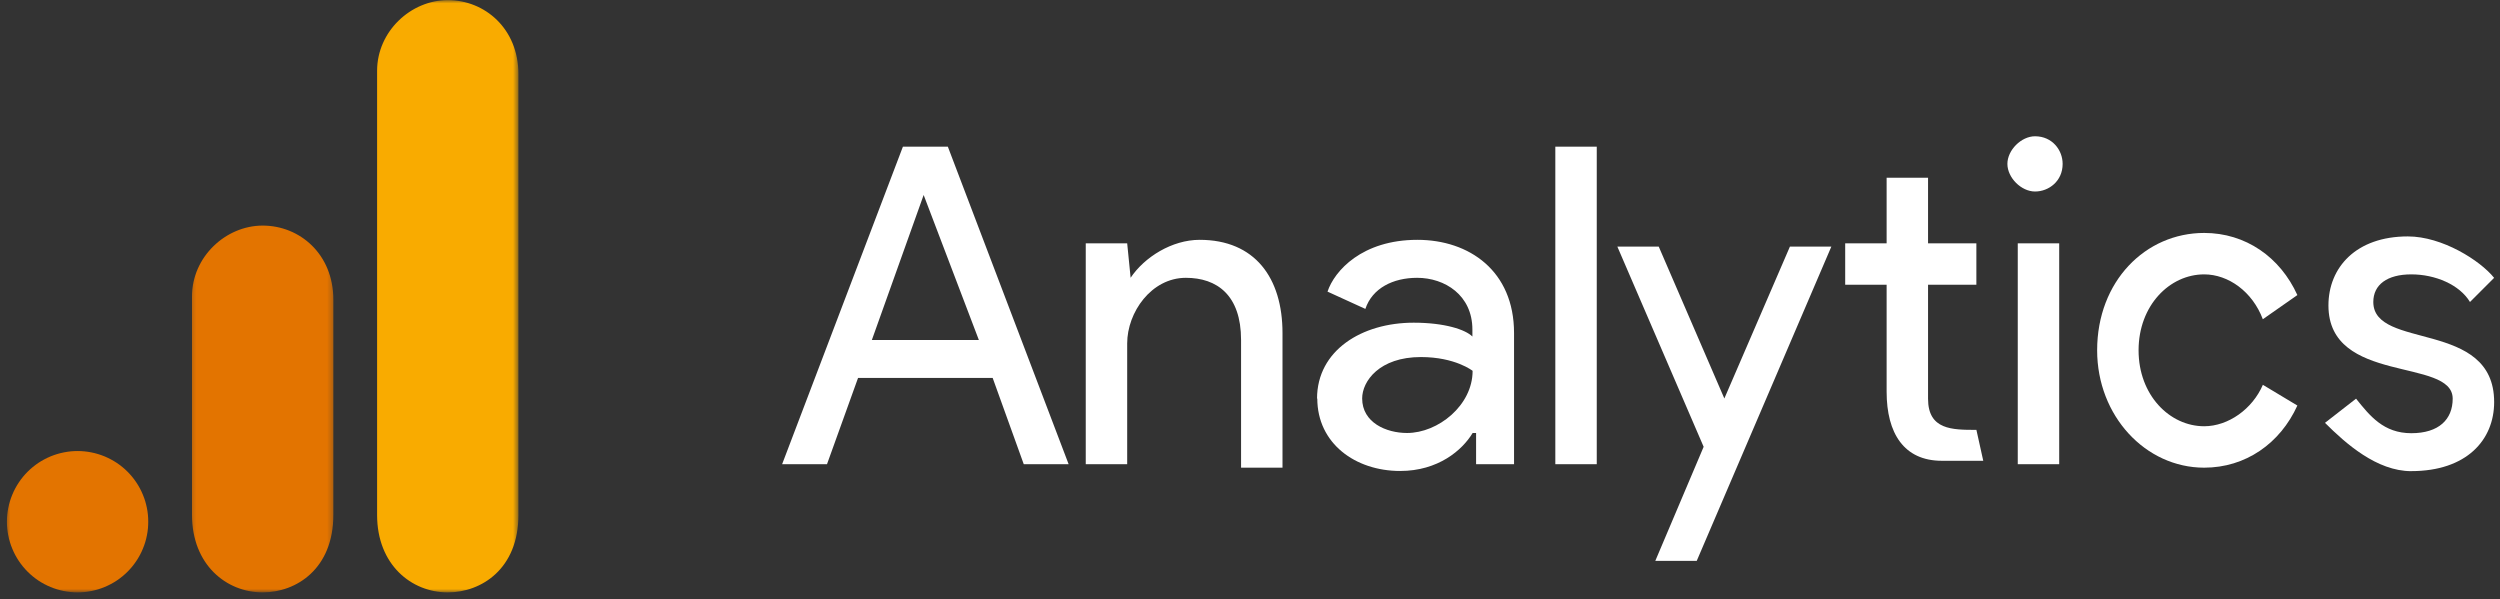
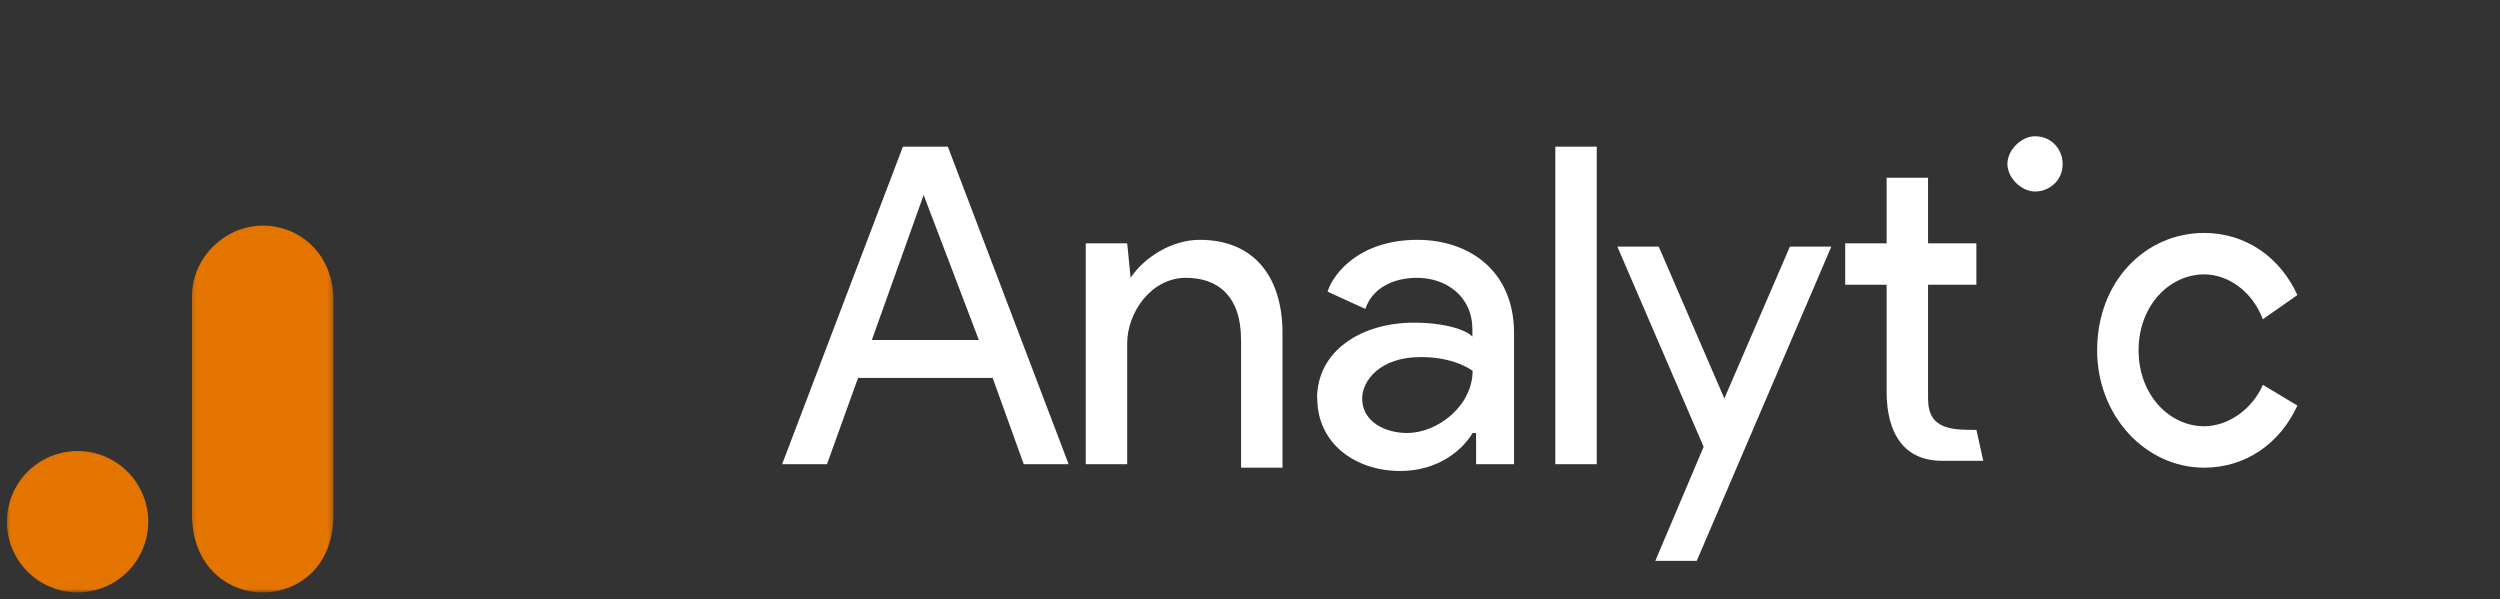
<svg xmlns="http://www.w3.org/2000/svg" width="363" height="87" viewBox="0 0 363 87" fill="none">
  <rect x="0" y="0" width="363" height="87" fill="#333333" stroke="none" />
  <mask id="mask0_4_35" style="mask-type:luminance" maskUnits="userSpaceOnUse" x="54" y="0" width="22" height="87">
-     <path d="M54 0.016H75.333V86.016H54V0.016Z" fill="white" />
-   </mask>
+     </mask>
  <g mask="url(#mask0_4_35)">
    <path d="M54.755 10.276V74.776C54.755 81.995 59.74 86.016 65.016 86.016C69.901 86.016 75.276 82.594 75.276 74.776V10.766C75.276 4.146 70.391 0.016 65.016 0.016C59.641 0.016 54.755 4.573 54.755 10.276Z" fill="#F9AB00" />
  </g>
  <mask id="mask1_4_35" style="mask-type:luminance" maskUnits="userSpaceOnUse" x="27" y="31" width="22" height="56">
    <path d="M27.333 31.667H48.667V86.016H27.333V31.667Z" fill="white" />
  </mask>
  <g mask="url(#mask1_4_35)">
    <path d="M27.88 43.016V74.776C27.88 81.995 32.865 86.016 38.141 86.016C43.026 86.016 48.401 82.594 48.401 74.776V43.505C48.401 36.885 43.516 32.755 38.141 32.755C32.766 32.755 27.88 37.312 27.88 43.016Z" fill="#E37400" />
  </g>
  <mask id="mask2_4_35" style="mask-type:luminance" maskUnits="userSpaceOnUse" x="0" y="65" width="22" height="22">
    <path d="M0.667 65H22V86.016H0.667V65Z" fill="white" />
  </mask>
  <g mask="url(#mask2_4_35)">
    <path d="M21.526 75.755C21.526 76.427 21.463 77.094 21.328 77.755C21.198 78.417 21.005 79.057 20.745 79.677C20.489 80.302 20.172 80.896 19.797 81.453C19.422 82.016 19 82.531 18.521 83.01C18.047 83.484 17.526 83.912 16.969 84.287C16.406 84.662 15.812 84.974 15.193 85.234C14.568 85.49 13.927 85.688 13.265 85.818C12.609 85.948 11.937 86.016 11.265 86.016C10.594 86.016 9.927 85.948 9.266 85.818C8.604 85.688 7.963 85.49 7.338 85.234C6.719 84.974 6.125 84.662 5.562 84.287C5.005 83.912 4.484 83.484 4.01 83.01C3.531 82.531 3.109 82.016 2.734 81.453C2.359 80.896 2.042 80.302 1.786 79.677C1.526 79.057 1.333 78.417 1.203 77.755C1.068 77.094 1.005 76.427 1.005 75.755C1.005 75.078 1.068 74.412 1.203 73.75C1.333 73.089 1.526 72.448 1.786 71.828C2.042 71.203 2.359 70.615 2.734 70.052C3.109 69.49 3.531 68.974 4.01 68.495C4.484 68.021 5.005 67.594 5.562 67.219C6.125 66.849 6.719 66.531 7.338 66.271C7.963 66.016 8.604 65.818 9.266 65.688C9.927 65.557 10.594 65.49 11.265 65.49C11.937 65.49 12.609 65.557 13.265 65.688C13.927 65.818 14.568 66.016 15.193 66.271C15.812 66.531 16.406 66.849 16.969 67.219C17.526 67.594 18.047 68.021 18.521 68.495C19 68.974 19.422 69.49 19.797 70.052C20.172 70.615 20.489 71.203 20.745 71.828C21.005 72.448 21.198 73.089 21.328 73.75C21.463 74.412 21.526 75.078 21.526 75.755Z" fill="#E37400" />
  </g>
  <path d="M134.115 28.312L142.13 49.365H126.594L134.115 28.312ZM131.104 21.292L113.562 67.406H120.078L124.589 54.875H144.135L148.651 67.406H155.167L137.625 21.292H131.104ZM225.833 67.406H231.849V21.292H225.833V67.406ZM164.161 40.339C166.172 37.328 170.177 34.823 174.188 34.823C182.208 34.823 186.219 40.339 186.219 48.359V67.906H180.203V49.359C180.203 42.844 176.698 40.339 172.188 40.339C167.172 40.339 163.667 45.354 163.667 49.865V67.406H157.651V35.328H163.667L164.167 40.339H164.161ZM191.234 57.885C191.234 50.865 197.75 46.854 205.266 46.854C209.781 46.854 212.786 47.859 213.792 48.865V47.859C213.792 42.849 209.781 40.339 205.771 40.339C202.266 40.339 199.255 41.844 198.25 44.854L192.755 42.344C193.755 39.333 197.766 34.823 205.807 34.823C213.323 34.823 219.839 39.333 219.839 48.354V67.406H214.328V62.87H213.828C212.323 65.375 208.813 68.385 203.302 68.385C196.781 68.385 191.271 64.375 191.271 57.859M213.828 53.849C213.828 53.849 211.323 51.844 206.307 51.844C200.292 51.844 197.786 55.349 197.786 57.854C197.786 61.365 201.292 62.87 204.302 62.87C208.813 62.87 213.823 58.859 213.823 53.849" fill="white" />
  <path fill-rule="evenodd" clip-rule="evenodd" d="M240.349 81.438L247.37 64.875L234.839 35.807H240.849L250.375 57.859L259.896 35.807H265.911L246.365 81.438H240.349ZM328.562 46.354C327.057 42.339 323.552 39.839 320.047 39.839C315.031 39.839 310.521 44.349 310.521 50.865C310.521 57.38 315.036 61.891 320.047 61.891C323.552 61.891 327.062 59.385 328.568 55.875L333.578 58.885C331.073 64.396 326.057 67.906 320.047 67.906C311.521 67.906 304.505 60.385 304.505 50.865C304.505 40.839 311.521 33.823 320.047 33.823C326.057 33.823 331.073 37.328 333.578 42.844L328.568 46.349L328.562 46.354Z" fill="white" />
-   <path d="M350.12 68.406C358.135 68.406 362.151 63.896 362.151 58.38C362.151 46.354 344.604 50.865 344.604 43.849C344.604 41.344 346.609 39.839 350.12 39.839C353.625 39.839 357.135 41.344 358.641 43.849L362.146 40.344C360.141 37.839 354.625 34.328 349.615 34.328C342.094 34.328 338.089 38.839 338.089 44.354C338.089 55.88 356.13 51.875 356.13 57.885C356.13 60.896 354.125 62.901 350.12 62.901C346.109 62.901 344.104 60.396 342.099 57.885L337.589 61.396C340.594 64.401 345.109 68.412 350.12 68.412V68.406ZM292.979 67.406H298.995V35.328H292.979V67.406Z" fill="white" />
  <path fill-rule="evenodd" clip-rule="evenodd" d="M295.484 19.787C297.99 19.787 299.495 21.797 299.495 23.797C299.495 26.302 297.49 27.807 295.484 27.807C293.484 27.807 291.474 25.802 291.474 23.797C291.474 21.797 293.484 19.787 295.484 19.787ZM286.969 62.396L287.969 66.906H281.958C276.443 66.906 273.938 62.896 273.938 56.88V41.344H267.922V35.328H273.938V25.807H279.953V35.328H286.969V41.344H279.953V57.901C279.953 62.417 283.458 62.417 286.969 62.417V62.396Z" fill="white" />
</svg>